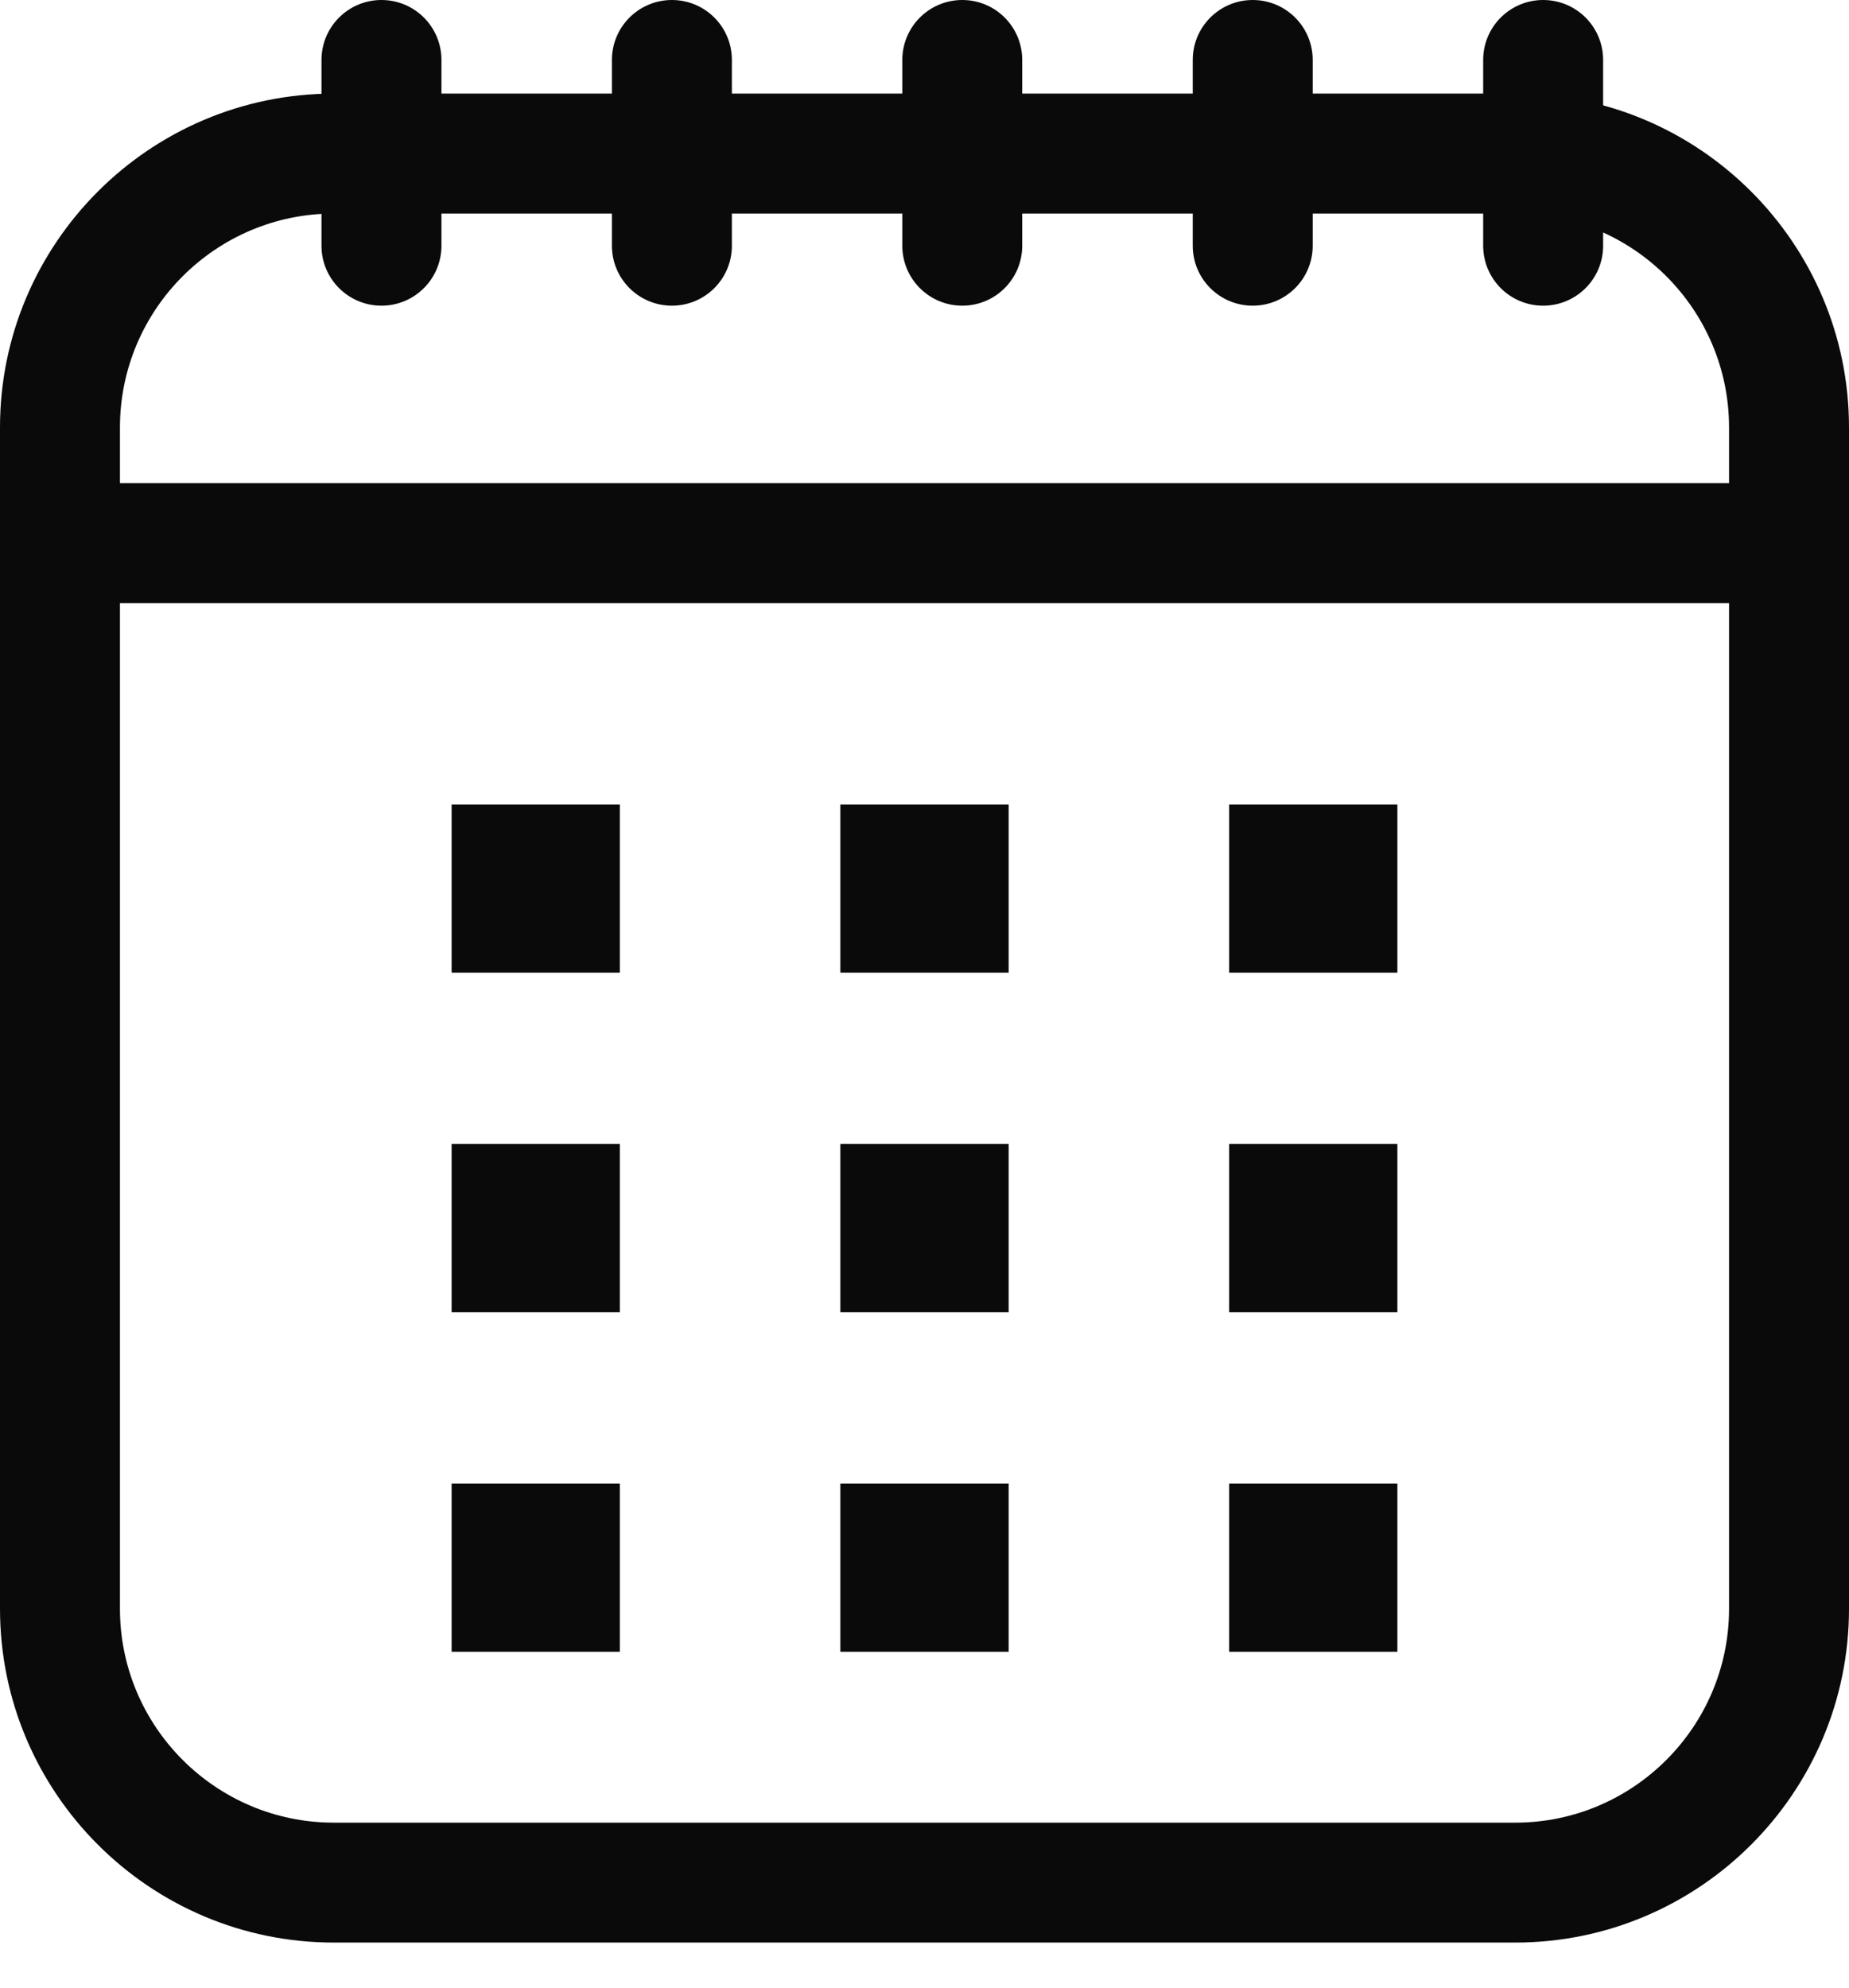
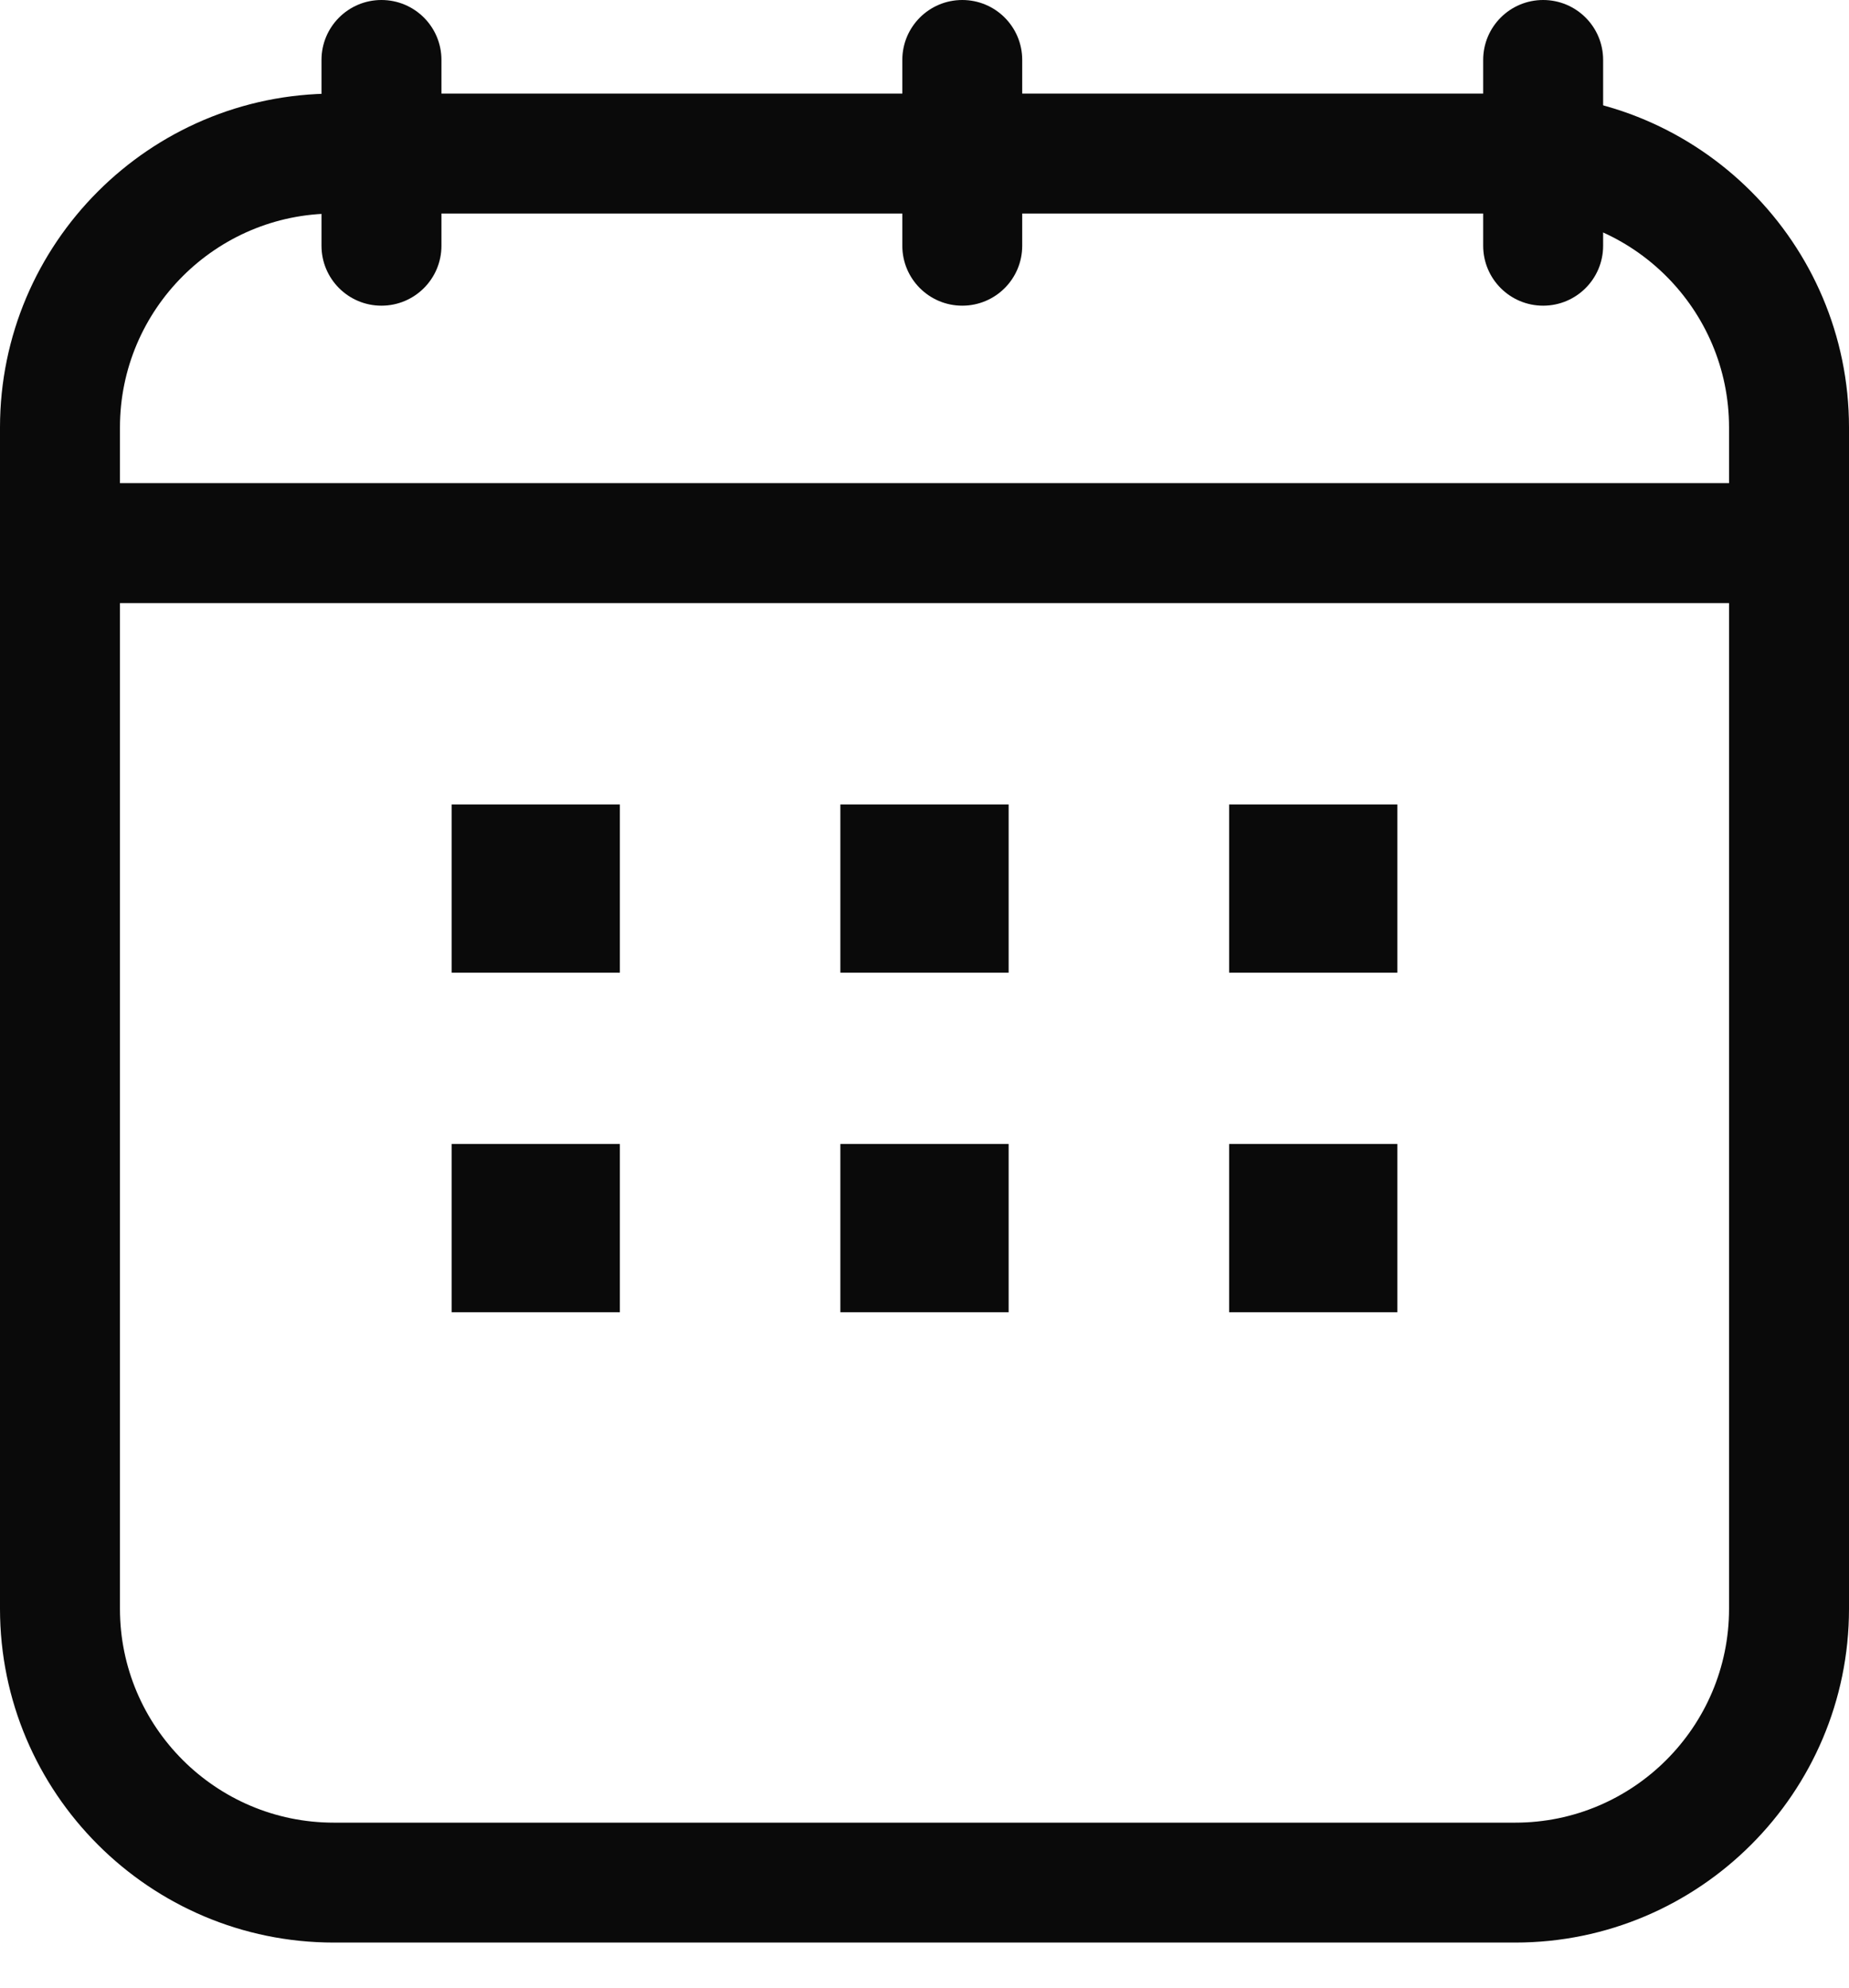
<svg xmlns="http://www.w3.org/2000/svg" width="40" height="43" viewBox="0 0 40 43" fill="none">
  <path d="M7.222 4.62C4.67 4.62 2.595 6.696 2.595 9.247V34.804C2.595 37.355 4.67 39.431 7.222 39.431H32.779C35.33 39.431 37.405 37.355 37.405 34.804V9.247C37.405 6.696 35.33 4.62 32.779 4.62H7.222ZM32.779 42.025H7.222C3.24 42.025 0 38.786 0 34.804V9.247C0 5.265 3.24 2.025 7.222 2.025H32.779C36.761 2.025 40 5.265 40 9.247V34.804C40 38.786 36.761 42.025 32.779 42.025Z" fill="#0A0A0A" />
  <path d="M37.63 13.047H1.297C0.581 13.047 0 12.466 0 11.749C0 11.033 0.581 10.452 1.297 10.452H37.63C38.347 10.452 38.928 11.033 38.928 11.749C38.928 12.466 38.347 13.047 37.63 13.047Z" fill="#0A0A0A" />
  <path d="M8.252 6.613C7.536 6.613 6.955 6.033 6.955 5.316V1.297C6.955 0.58 7.536 -0 8.252 -0C8.969 -0 9.55 0.58 9.55 1.297V5.316C9.55 6.033 8.969 6.613 8.252 6.613Z" fill="#0A0A0A" />
-   <path d="M14.536 6.613C13.819 6.613 13.238 6.033 13.238 5.316V1.297C13.238 0.58 13.819 -0 14.536 -0C15.252 -0 15.833 0.58 15.833 1.297V5.316C15.833 6.033 15.252 6.613 14.536 6.613Z" fill="#0A0A0A" />
  <path d="M20.817 6.613C20.101 6.613 19.52 6.033 19.52 5.316V1.297C19.52 0.58 20.101 -0 20.817 -0C21.534 -0 22.114 0.58 22.114 1.297V5.316C22.114 6.033 21.534 6.613 20.817 6.613Z" fill="#0A0A0A" />
-   <path d="M27.1 6.613C26.384 6.613 25.803 6.033 25.803 5.316V1.297C25.803 0.58 26.384 -0 27.1 -0C27.817 -0 28.398 0.58 28.398 1.297V5.316C28.398 6.033 27.817 6.613 27.1 6.613Z" fill="#0A0A0A" />
  <path d="M33.383 6.613C32.667 6.613 32.086 6.033 32.086 5.316V1.297C32.086 0.58 32.667 -0 33.383 -0C34.1 -0 34.681 0.58 34.681 1.297V5.316C34.681 6.033 34.1 6.613 33.383 6.613Z" fill="#0A0A0A" />
  <path d="M13.41 21.043H9.77V17.403H13.41V21.043Z" fill="#0A0A0A" />
  <path d="M21.82 21.043H18.18V17.403H21.82V21.043Z" fill="#0A0A0A" />
  <path d="M30.23 21.043H26.59V17.403H30.23V21.043Z" fill="#0A0A0A" />
  <path d="M13.41 28.389H9.77V24.748H13.41V28.389Z" fill="#0A0A0A" />
  <path d="M21.82 28.389H18.18V24.748H21.82V28.389Z" fill="#0A0A0A" />
  <path d="M30.23 28.389H26.59V24.748H30.23V28.389Z" fill="#0A0A0A" />
-   <path d="M13.41 35.734H9.77V32.094H13.41V35.734Z" fill="#0A0A0A" />
-   <path d="M21.82 35.734H18.18V32.094H21.82V35.734Z" fill="#0A0A0A" />
-   <path d="M30.23 35.734H26.59V32.094H30.23V35.734Z" fill="#0A0A0A" />
</svg>